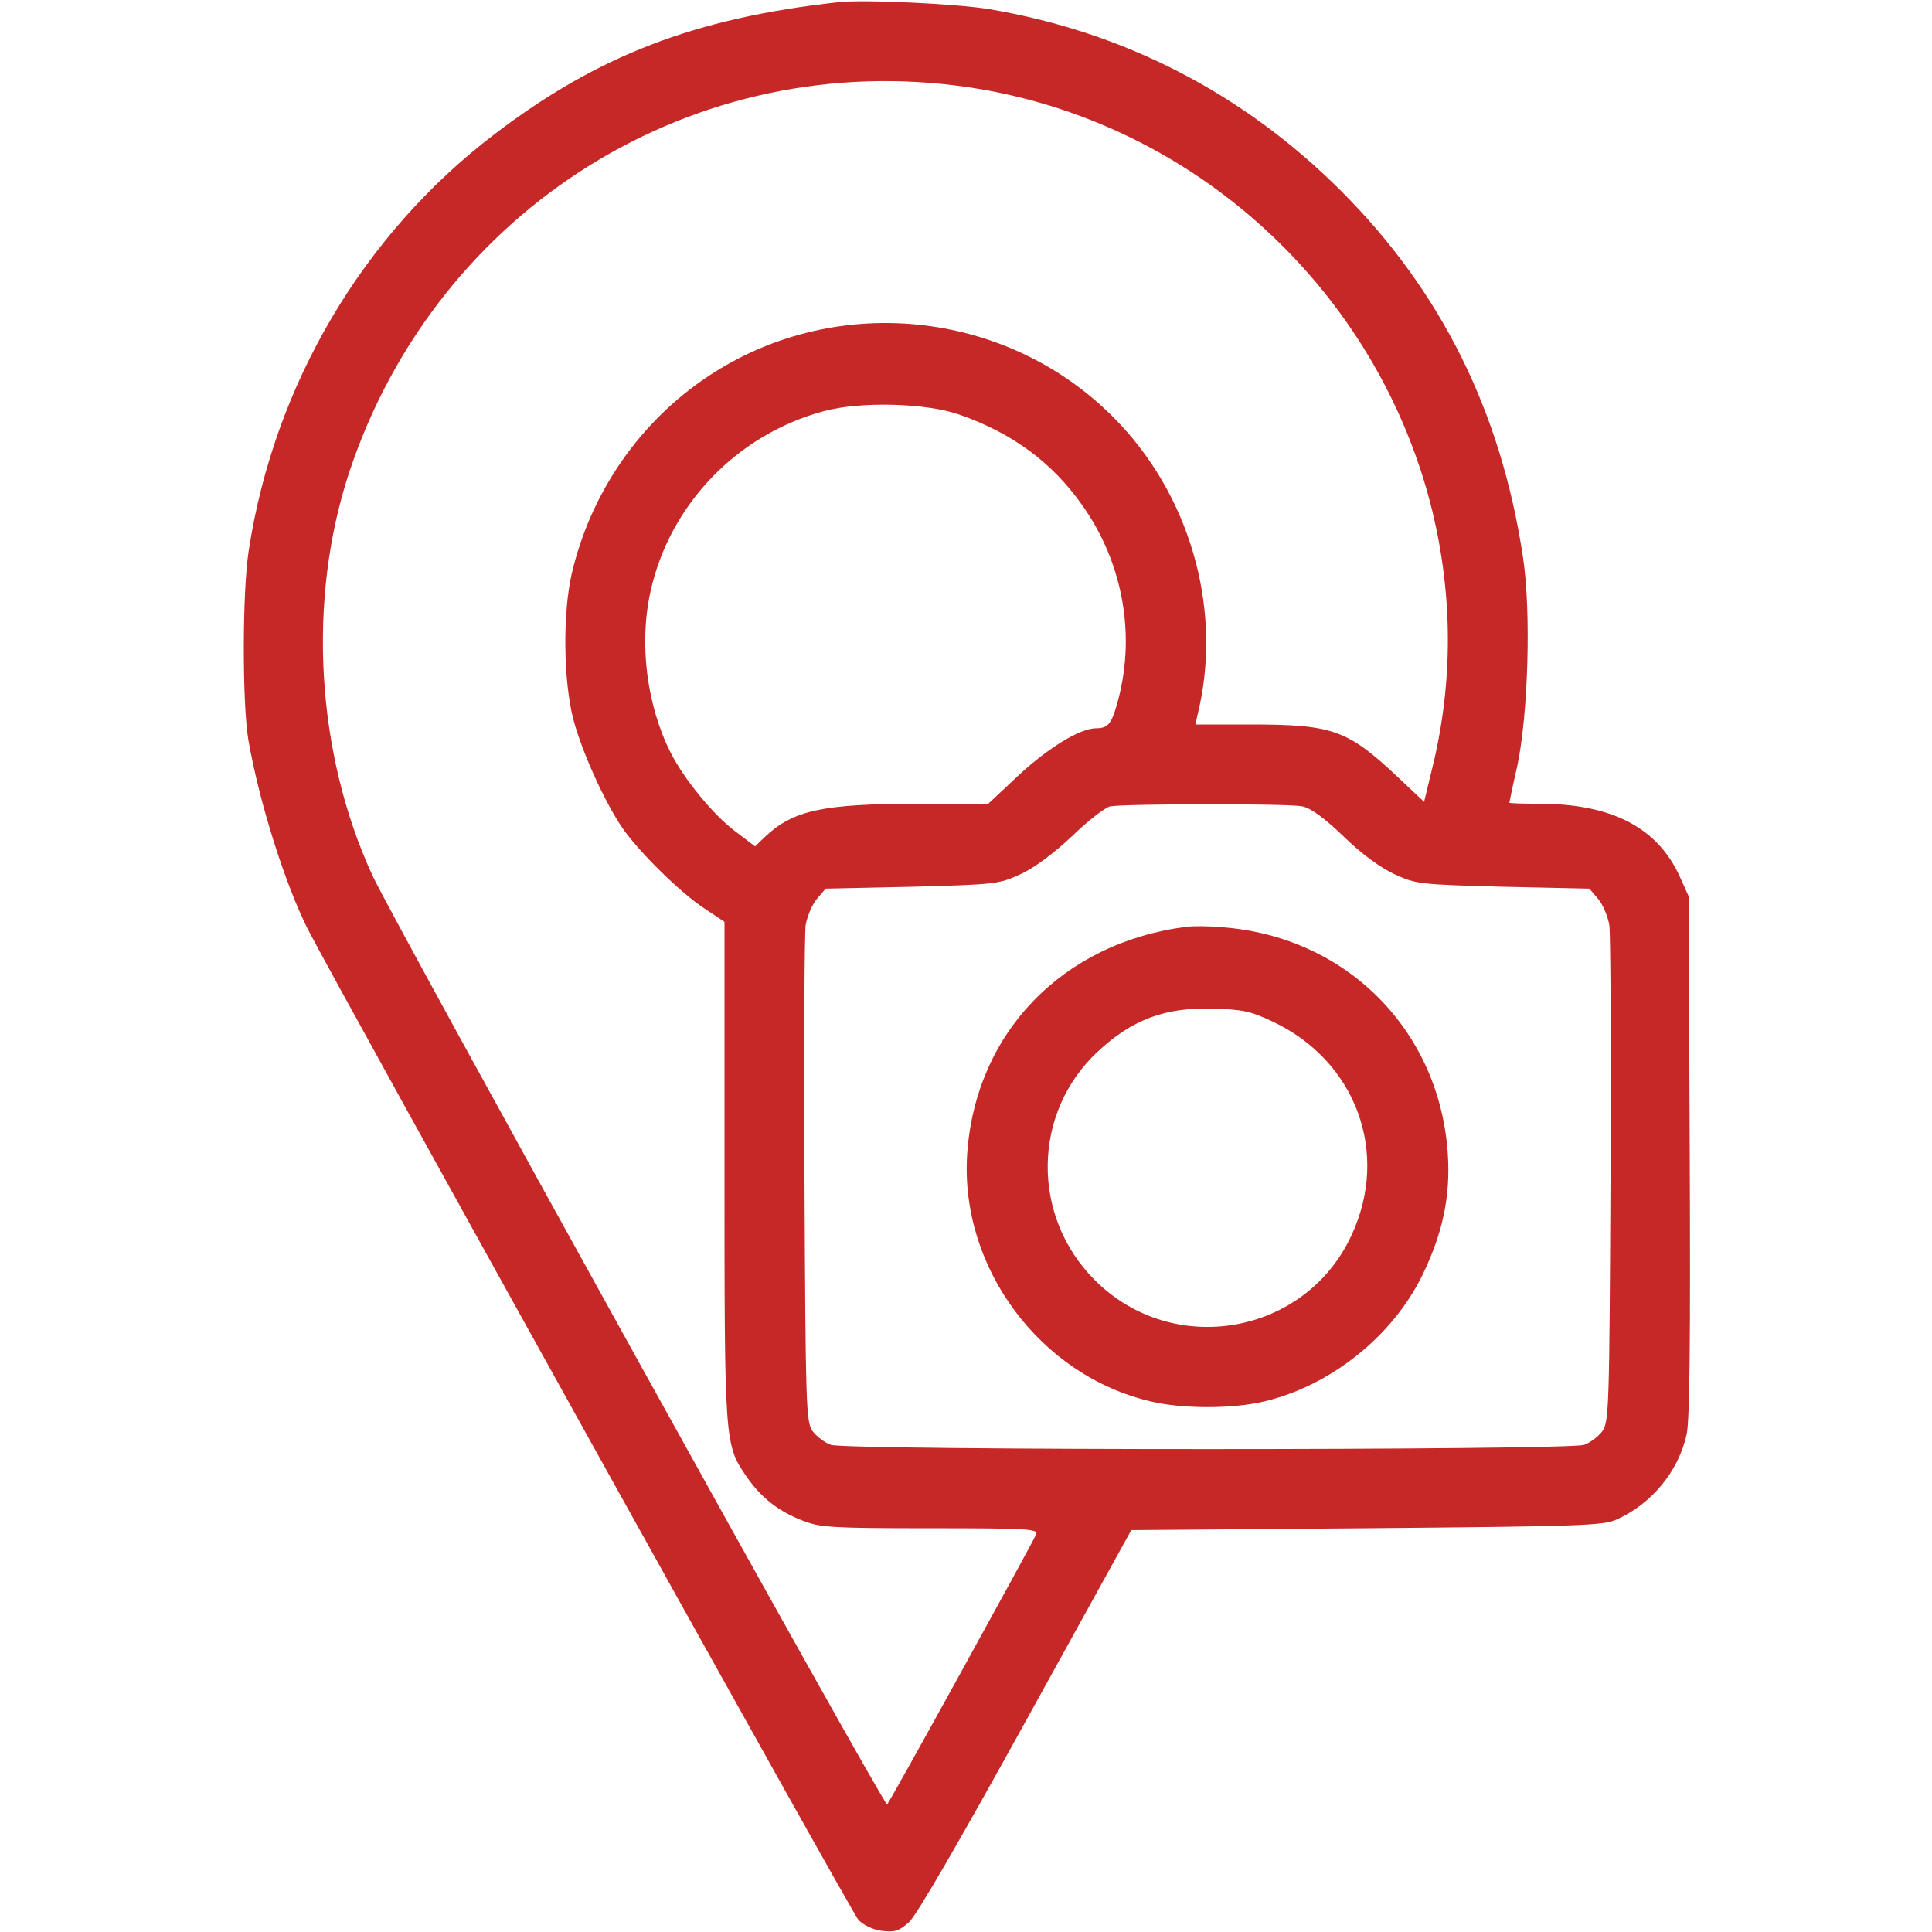
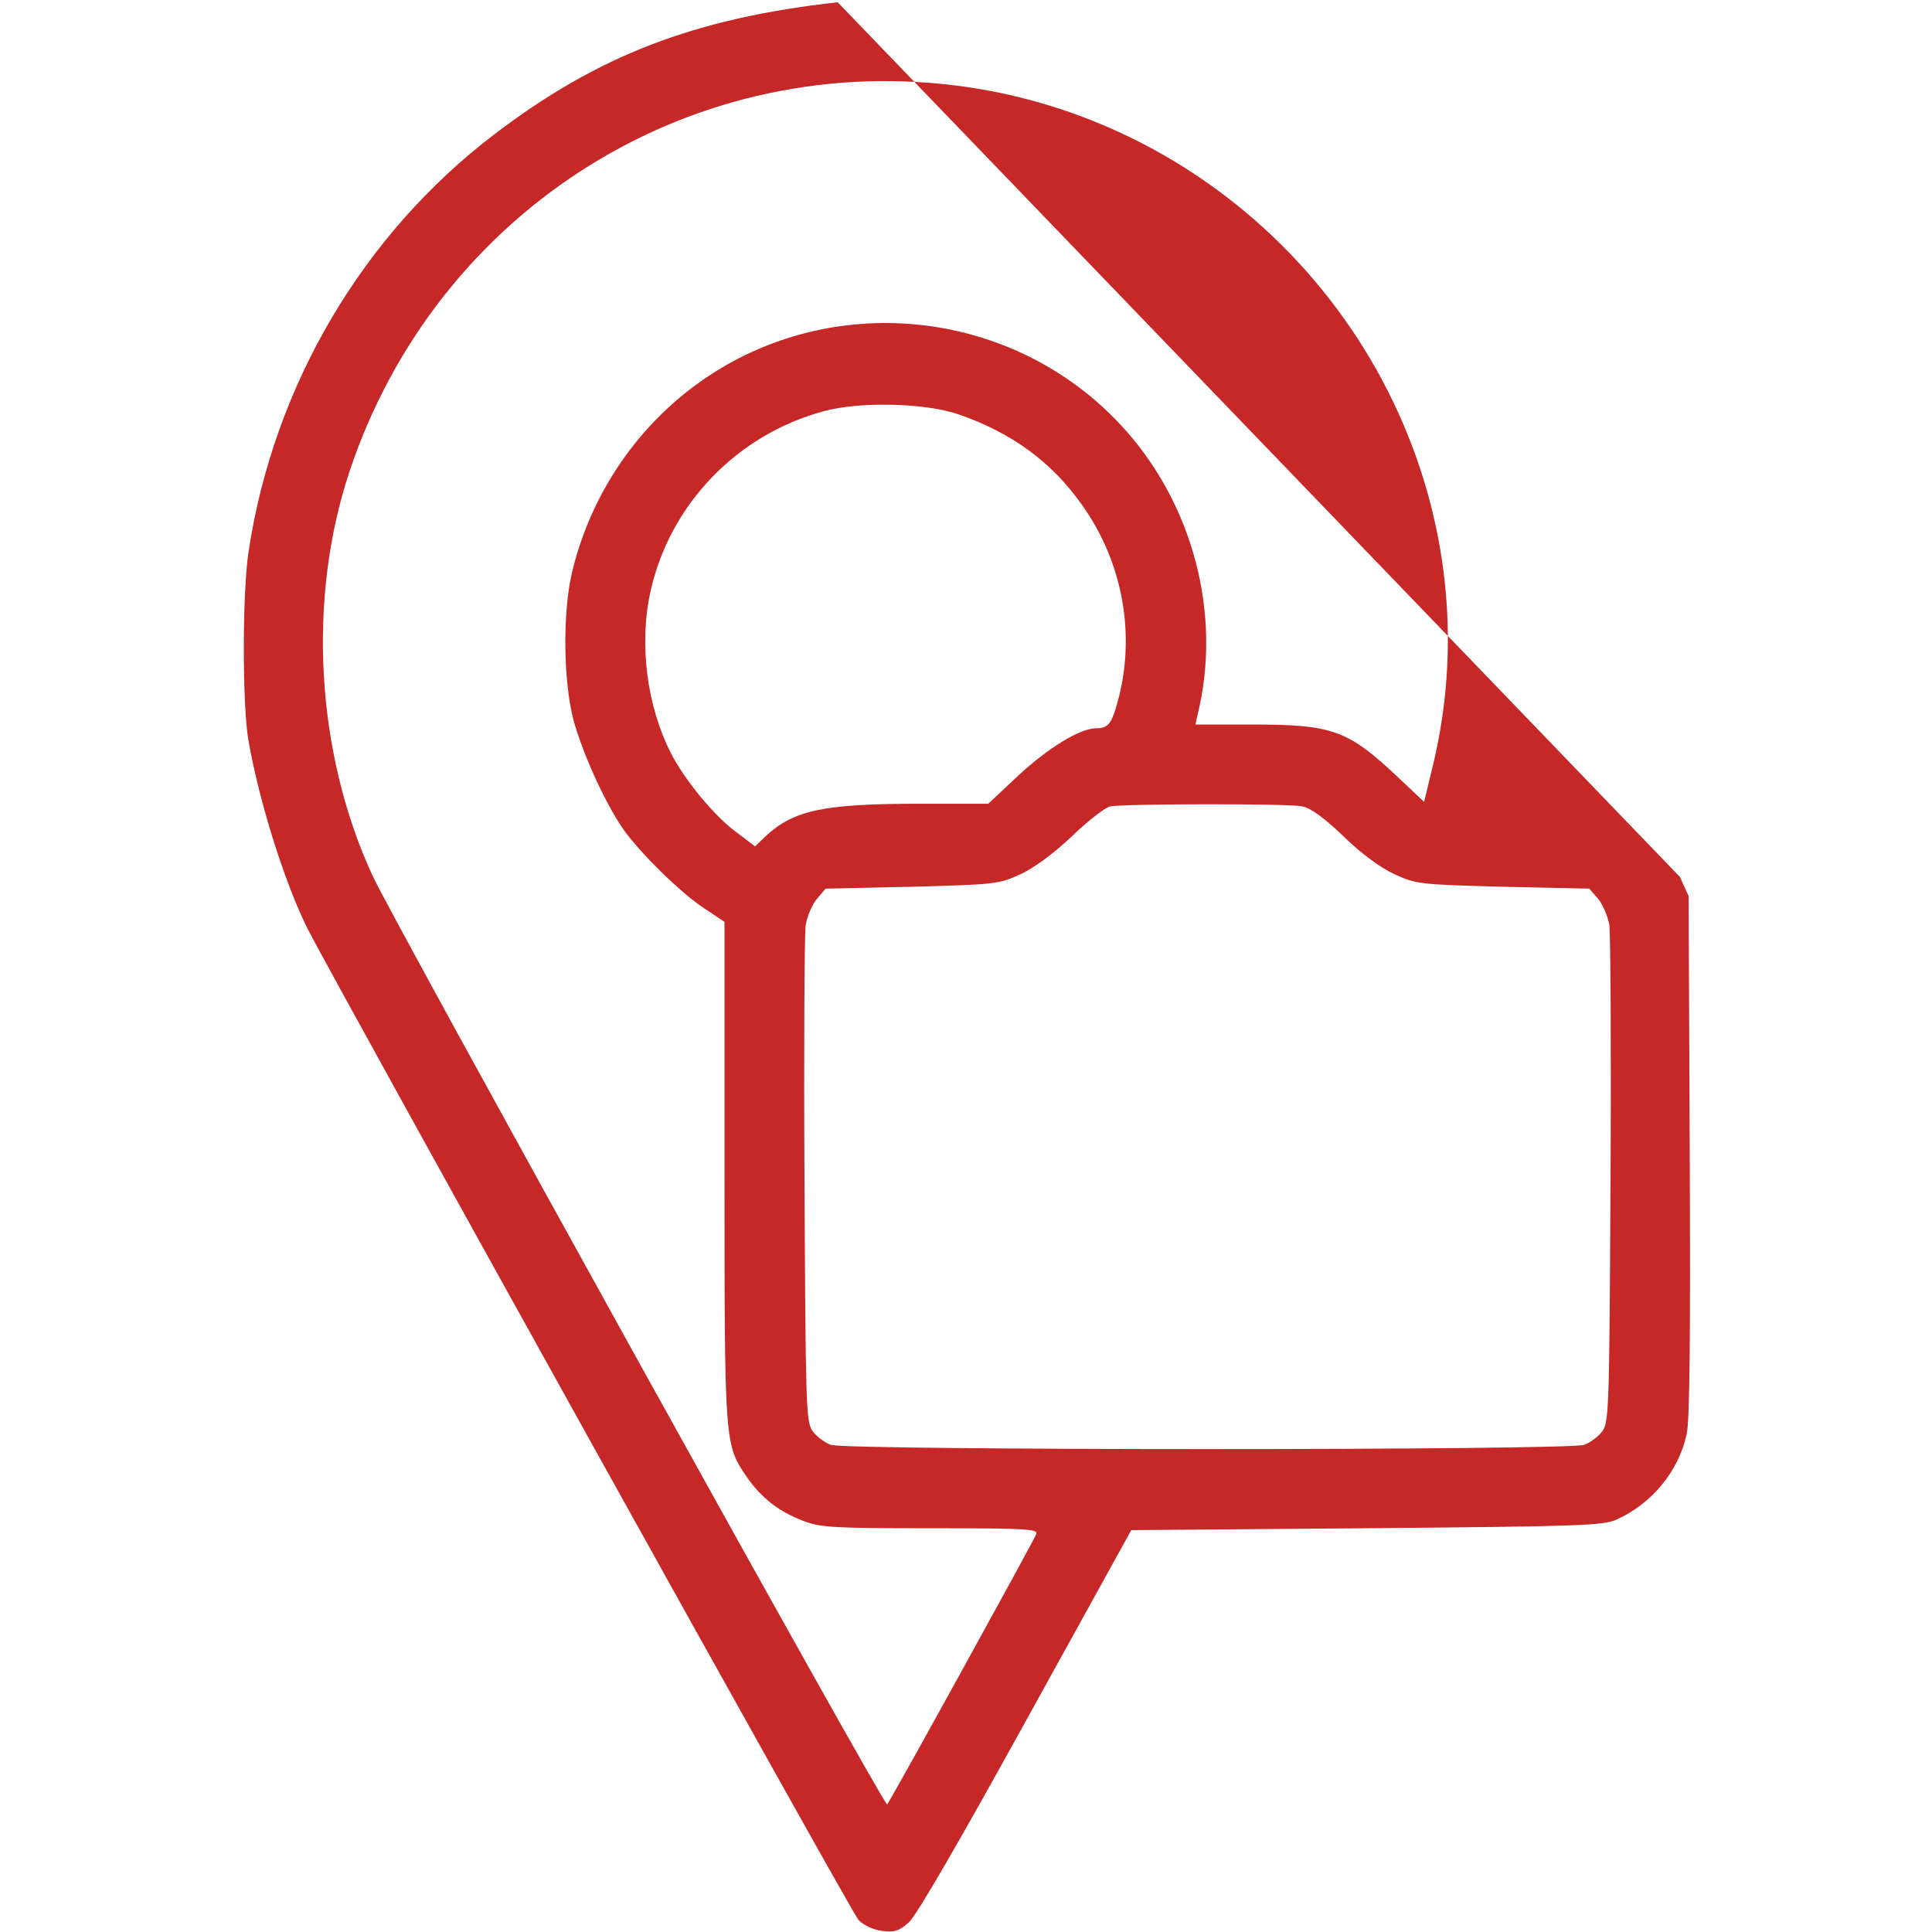
<svg xmlns="http://www.w3.org/2000/svg" version="1.0" width="512pt" height="512pt" viewBox="0 0 512 512" preserveAspectRatio="xMidYMid meet">
  <g transform="translate(0,512) scale(0.1,-0.1)" fill="#c62828" stroke="none">
-     <path d="M2220 5114 c-379 -42 -636 -141 -910 -350 -348 -265 -584 -664 -651 -1104 -17 -110 -17 -403 -1 -500 29 -167 98 -384 158 -503 84 -163 1442 -2608 1459 -2625 13 -14 39 -26 62 -29 34 -4 45 -1 72 23 20 18 134 215 310 534 l279 505 624 5 c569 5 626 7 662 23 94 42 165 129 186 227 8 39 10 252 8 740 l-3 685 -23 51 c-59 131 -181 194 -373 194 -44 0 -79 1 -79 3 0 1 9 45 21 97 29 138 37 409 15 554 -58 385 -217 705 -482 970 -259 259 -576 422 -934 482 -85 14 -334 26 -400 18z m345 -225 c597 -88 1087 -536 1231 -1124 54 -224 55 -451 1 -675 l-23 -95 -70 66 c-133 125 -172 139 -390 139 l-146 0 5 23 c67 267 -11 565 -203 771 -282 303 -748 358 -1093 129 -182 -121 -312 -309 -362 -524 -24 -106 -22 -281 4 -384 23 -87 83 -220 131 -290 43 -62 152 -170 216 -212 l54 -36 0 -661 c0 -724 0 -724 59 -810 39 -56 85 -92 151 -117 45 -17 78 -19 336 -19 258 0 286 -2 280 -16 -8 -20 -386 -706 -395 -716 -7 -8 -1309 2342 -1364 2462 -150 325 -173 732 -61 1070 233 699 917 1125 1639 1019z m-22 -868 c140 -49 244 -126 323 -237 112 -156 146 -354 93 -534 -14 -49 -24 -60 -54 -60 -43 0 -127 -52 -205 -124 l-81 -76 -182 0 c-256 0 -334 -17 -409 -87 l-27 -26 -54 41 c-56 42 -134 137 -169 206 -64 126 -85 290 -54 429 51 230 229 415 458 477 97 27 274 22 361 -9z m908 -1038 c22 -4 58 -30 109 -79 48 -47 99 -84 136 -101 57 -26 65 -27 287 -33 l229 -5 23 -27 c13 -15 26 -47 30 -70 3 -24 5 -329 3 -678 -3 -594 -4 -637 -21 -662 -10 -14 -32 -31 -49 -37 -43 -15 -1953 -15 -1996 0 -17 6 -39 23 -49 37 -17 25 -18 68 -21 662 -2 349 0 654 3 678 4 23 17 55 30 70 l23 27 229 5 c222 6 230 7 287 33 37 17 88 55 137 101 42 41 88 76 101 79 38 7 473 8 509 0z" />
-     <path d="M3145 2664 c-330 -42 -561 -282 -582 -604 -19 -300 194 -586 487 -654 83 -20 217 -20 300 0 175 41 340 172 419 334 54 110 75 209 68 320 -21 330 -270 580 -602 603 -33 3 -73 3 -90 1z m227 -251 c222 -104 312 -349 209 -568 -123 -264 -473 -324 -679 -118 -170 169 -167 444 7 606 91 85 179 118 306 114 77 -2 100 -7 157 -34z" />
+     <path d="M2220 5114 c-379 -42 -636 -141 -910 -350 -348 -265 -584 -664 -651 -1104 -17 -110 -17 -403 -1 -500 29 -167 98 -384 158 -503 84 -163 1442 -2608 1459 -2625 13 -14 39 -26 62 -29 34 -4 45 -1 72 23 20 18 134 215 310 534 l279 505 624 5 c569 5 626 7 662 23 94 42 165 129 186 227 8 39 10 252 8 740 l-3 685 -23 51 z m345 -225 c597 -88 1087 -536 1231 -1124 54 -224 55 -451 1 -675 l-23 -95 -70 66 c-133 125 -172 139 -390 139 l-146 0 5 23 c67 267 -11 565 -203 771 -282 303 -748 358 -1093 129 -182 -121 -312 -309 -362 -524 -24 -106 -22 -281 4 -384 23 -87 83 -220 131 -290 43 -62 152 -170 216 -212 l54 -36 0 -661 c0 -724 0 -724 59 -810 39 -56 85 -92 151 -117 45 -17 78 -19 336 -19 258 0 286 -2 280 -16 -8 -20 -386 -706 -395 -716 -7 -8 -1309 2342 -1364 2462 -150 325 -173 732 -61 1070 233 699 917 1125 1639 1019z m-22 -868 c140 -49 244 -126 323 -237 112 -156 146 -354 93 -534 -14 -49 -24 -60 -54 -60 -43 0 -127 -52 -205 -124 l-81 -76 -182 0 c-256 0 -334 -17 -409 -87 l-27 -26 -54 41 c-56 42 -134 137 -169 206 -64 126 -85 290 -54 429 51 230 229 415 458 477 97 27 274 22 361 -9z m908 -1038 c22 -4 58 -30 109 -79 48 -47 99 -84 136 -101 57 -26 65 -27 287 -33 l229 -5 23 -27 c13 -15 26 -47 30 -70 3 -24 5 -329 3 -678 -3 -594 -4 -637 -21 -662 -10 -14 -32 -31 -49 -37 -43 -15 -1953 -15 -1996 0 -17 6 -39 23 -49 37 -17 25 -18 68 -21 662 -2 349 0 654 3 678 4 23 17 55 30 70 l23 27 229 5 c222 6 230 7 287 33 37 17 88 55 137 101 42 41 88 76 101 79 38 7 473 8 509 0z" />
  </g>
</svg>